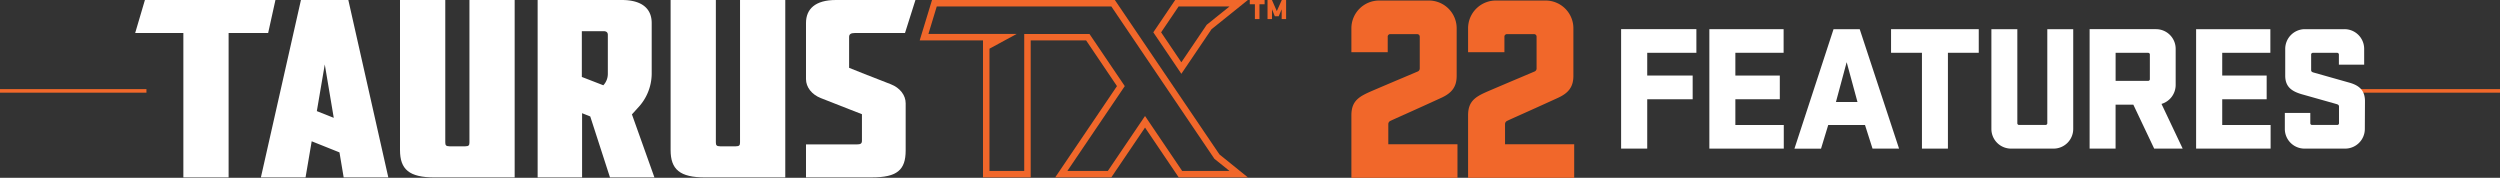
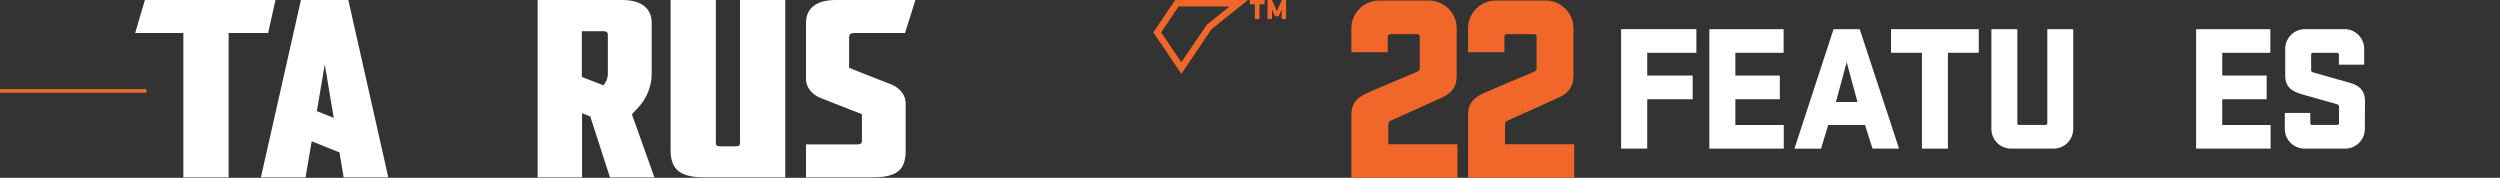
<svg xmlns="http://www.w3.org/2000/svg" id="Layer_1" data-name="Layer 1" viewBox="0 0 900 64">
  <rect x="0" y="0" width="900" height="64" fill="#333333" stroke="none" />
  <defs>
    <style>.cls-1,.cls-2{fill:none;stroke:#f2682a;stroke-miterlimit:10;}.cls-1{stroke-width:1.28px;}.cls-2{stroke-width:1.28px;}.cls-3{fill:#fff;}.cls-4{fill:#f1672a;}</style>
  </defs>
  <title>tx-features</title>
  <line class="cls-1" x1="52.72" y1="32.72" y2="32.72" />
-   <line class="cls-2" x1="900" y1="32.72" x2="847.28" y2="32.72" />
  <path class="cls-3" d="M583.6,53.5v-43h27.1V19H593v8.2h16.36v8.53H593V53.5Z" />
  <path class="cls-3" d="M615.37,10.5H642.1V19H624.73v8.2h16v8.53h-16V45h17.43V53.5H615.37Z" />
  <path class="cls-3" d="M683.66,53.5h-9.55L671.4,45H658.16l-2.59,8.52H646l14.07-43h9.43ZM660.94,36.71h7.75L664.8,22.38Z" />
  <path class="cls-3" d="M680.78,10.5h31.57V19h-11.1V53.5H691.9V19H680.78Z" />
  <path class="cls-3" d="M746.36,10.5V46.4a7.08,7.08,0,0,1-7.06,7.1H724a7.08,7.08,0,0,1-7.1-7.06V10.5h9.34V44.33a.61.61,0,0,0,.57.65h9.57a.62.62,0,0,0,.65-.57V10.5Z" />
-   <path class="cls-3" d="M768,37.68h-6.39V53.5h-9.35v-43h23.88a7.08,7.08,0,0,1,7.1,7.07v13a7.13,7.13,0,0,1-5.1,6.84l7.62,16.08H775.5ZM761.62,19V29.11H773.3a.61.61,0,0,0,.65-.57V19.67a.61.61,0,0,0-.57-.65h-.08Z" />
  <path class="cls-3" d="M790.6,10.5h26.73V19H800v8.2h16v8.53H800V45h17.42V53.5H790.6Z" />
  <path class="cls-3" d="M851.34,46.4a7.09,7.09,0,0,1-7.07,7.1H829.65a7.08,7.08,0,0,1-7.11-7.06V40.65h9.17v3.68a.61.61,0,0,0,.57.65h9.11a.61.61,0,0,0,.65-.57V38.33c0-.46-.32-.71-.84-.85-1.09-.32-4.52-1.28-12.52-3.54-3.81-1.1-6-2.78-6-6.72V17.6a7.1,7.1,0,0,1,7.08-7.1H844a7.08,7.08,0,0,1,7.1,7.07v5.71H842V19.67a.62.62,0,0,0-.58-.65h-8.76a.61.61,0,0,0-.65.57v5.63c0,.52.33.71.71.84l12.86,3.64c3.68,1,5.81,2.78,5.81,6.72Z" />
  <polygon class="cls-3" points="99.16 0 52.17 0 48.66 11.89 66.01 11.89 66.01 63.86 82.3 63.86 82.3 11.89 96.53 11.89 99.16 0" />
-   <path class="cls-3" d="M169,51.26c0,1-.22,1.41-1.54,1.41h-5.62c-1.32,0-1.54-.44-1.54-1.41V0H144V54c0,7,3.3,9.87,12.44,9.87h28.84V0H169Z" />
  <path class="cls-3" d="M266.41,51.26c0,1-.22,1.41-1.54,1.41h-5.62c-1.32,0-1.54-.44-1.54-1.41V0H241.42V54c0,7,3.3,9.87,12.44,9.87H282.7V0H266.41Z" />
  <path class="cls-3" d="M108.34,0,93.92,63.86H110l2.21-13,10,4,1.51,9h16.07L125.4,0Zm5.72,40,2.86-16.8,3.23,19.22Z" />
  <path class="cls-3" d="M227.46,41.22l2.23-2.46a17.94,17.94,0,0,0,4.92-12.1V8.28c0-5-3.3-8.28-10.79-8.28H193.55V63.86h16V40.75l2.94,1.17,7.1,21.94h16l-8.08-22.64Zm-18-30h7.82c1.1,0,1.54.52,1.54,1.32V26.7a6,6,0,0,1-1.62,4h0l-7.74-3Z" />
  <path class="cls-3" d="M305.68,24.42V13.3c0-1,.66-1.41,2-1.41h18.12L329.56,0H300.94c-7.48,0-10.78,3.26-10.78,8.28v20.2c0,2.9,2.07,5.56,5.33,6.83l10.19,4,4.62,1.8v9.55c0,1-.44,1.33-1.87,1.33H290.16V63.86h23.66c9.14,0,12.22-2.65,12.22-9.69v-17c0-2.91-2.07-5.57-5.34-6.84l-10.4-4.06Z" />
  <path class="cls-4" d="M436.15,10.52,449.24,0H423.06l-7.87,11.64,10.1,14.93ZM424.3,2.33h18.33l-8.21,6.59-9.13,13.5L418,11.64Z" />
-   <path class="cls-4" d="M401.35,0H335.53l-4.44,14.54h22.79V63.86h17.17V14.54H391L402.11,31,379.87,63.86h20.2l12.14-17.94,12.13,17.94h24.9L439,55.59Zm24.23,61.53L412.21,41.76,398.83,61.53H384.26L404.92,31l-12.7-18.76h-23.5V61.53H356.21v-44L366,12.22H334.23l3-9.89h62.86l37.1,54.85,5.42,4.35Z" />
  <path class="cls-4" d="M510.15,12.29h-9.57a.9.9,0,0,0-1,1V18.8H486.5V10.19a10,10,0,0,1,10-10h17.9a10,10,0,0,1,10,10V27.33c0,4-1.82,6.22-5.65,7.94-10.24,4.7-17,7.66-18.19,8.24a1.28,1.28,0,0,0-.77,1.15v7.27h24.9V64H486.5V41.5c0-5.46,3.06-6.9,7.95-9,7.37-3.16,14.93-6.32,15.8-6.71a1.2,1.2,0,0,0,.86-1.24V13.25A.91.91,0,0,0,510.15,12.29Z" />
  <path class="cls-4" d="M552.17,12.29h-9.58a.91.91,0,0,0-1,1V18.8H528.51V10.19a10,10,0,0,1,10-10h17.91a10,10,0,0,1,10,10V27.33c0,4-1.82,6.22-5.65,7.94-10.25,4.7-17.05,7.66-18.19,8.24a1.28,1.28,0,0,0-.77,1.15v7.27h24.9V64H528.51V41.5c0-5.46,3.07-6.9,8-9,7.38-3.16,14.94-6.32,15.8-6.71a1.19,1.19,0,0,0,.86-1.24V13.25A.9.9,0,0,0,552.17,12.29Z" />
  <path class="cls-4" d="M449.92,0h5.34V1.54h-1.85V6.86h-1.65V1.54h-1.84Zm8,3.34V6.86h-1.61V0h1.59l1.75,4,1.8-4H463V6.86H461.4V3.34l-1.06,2.51h-1.4Z" />
</svg>